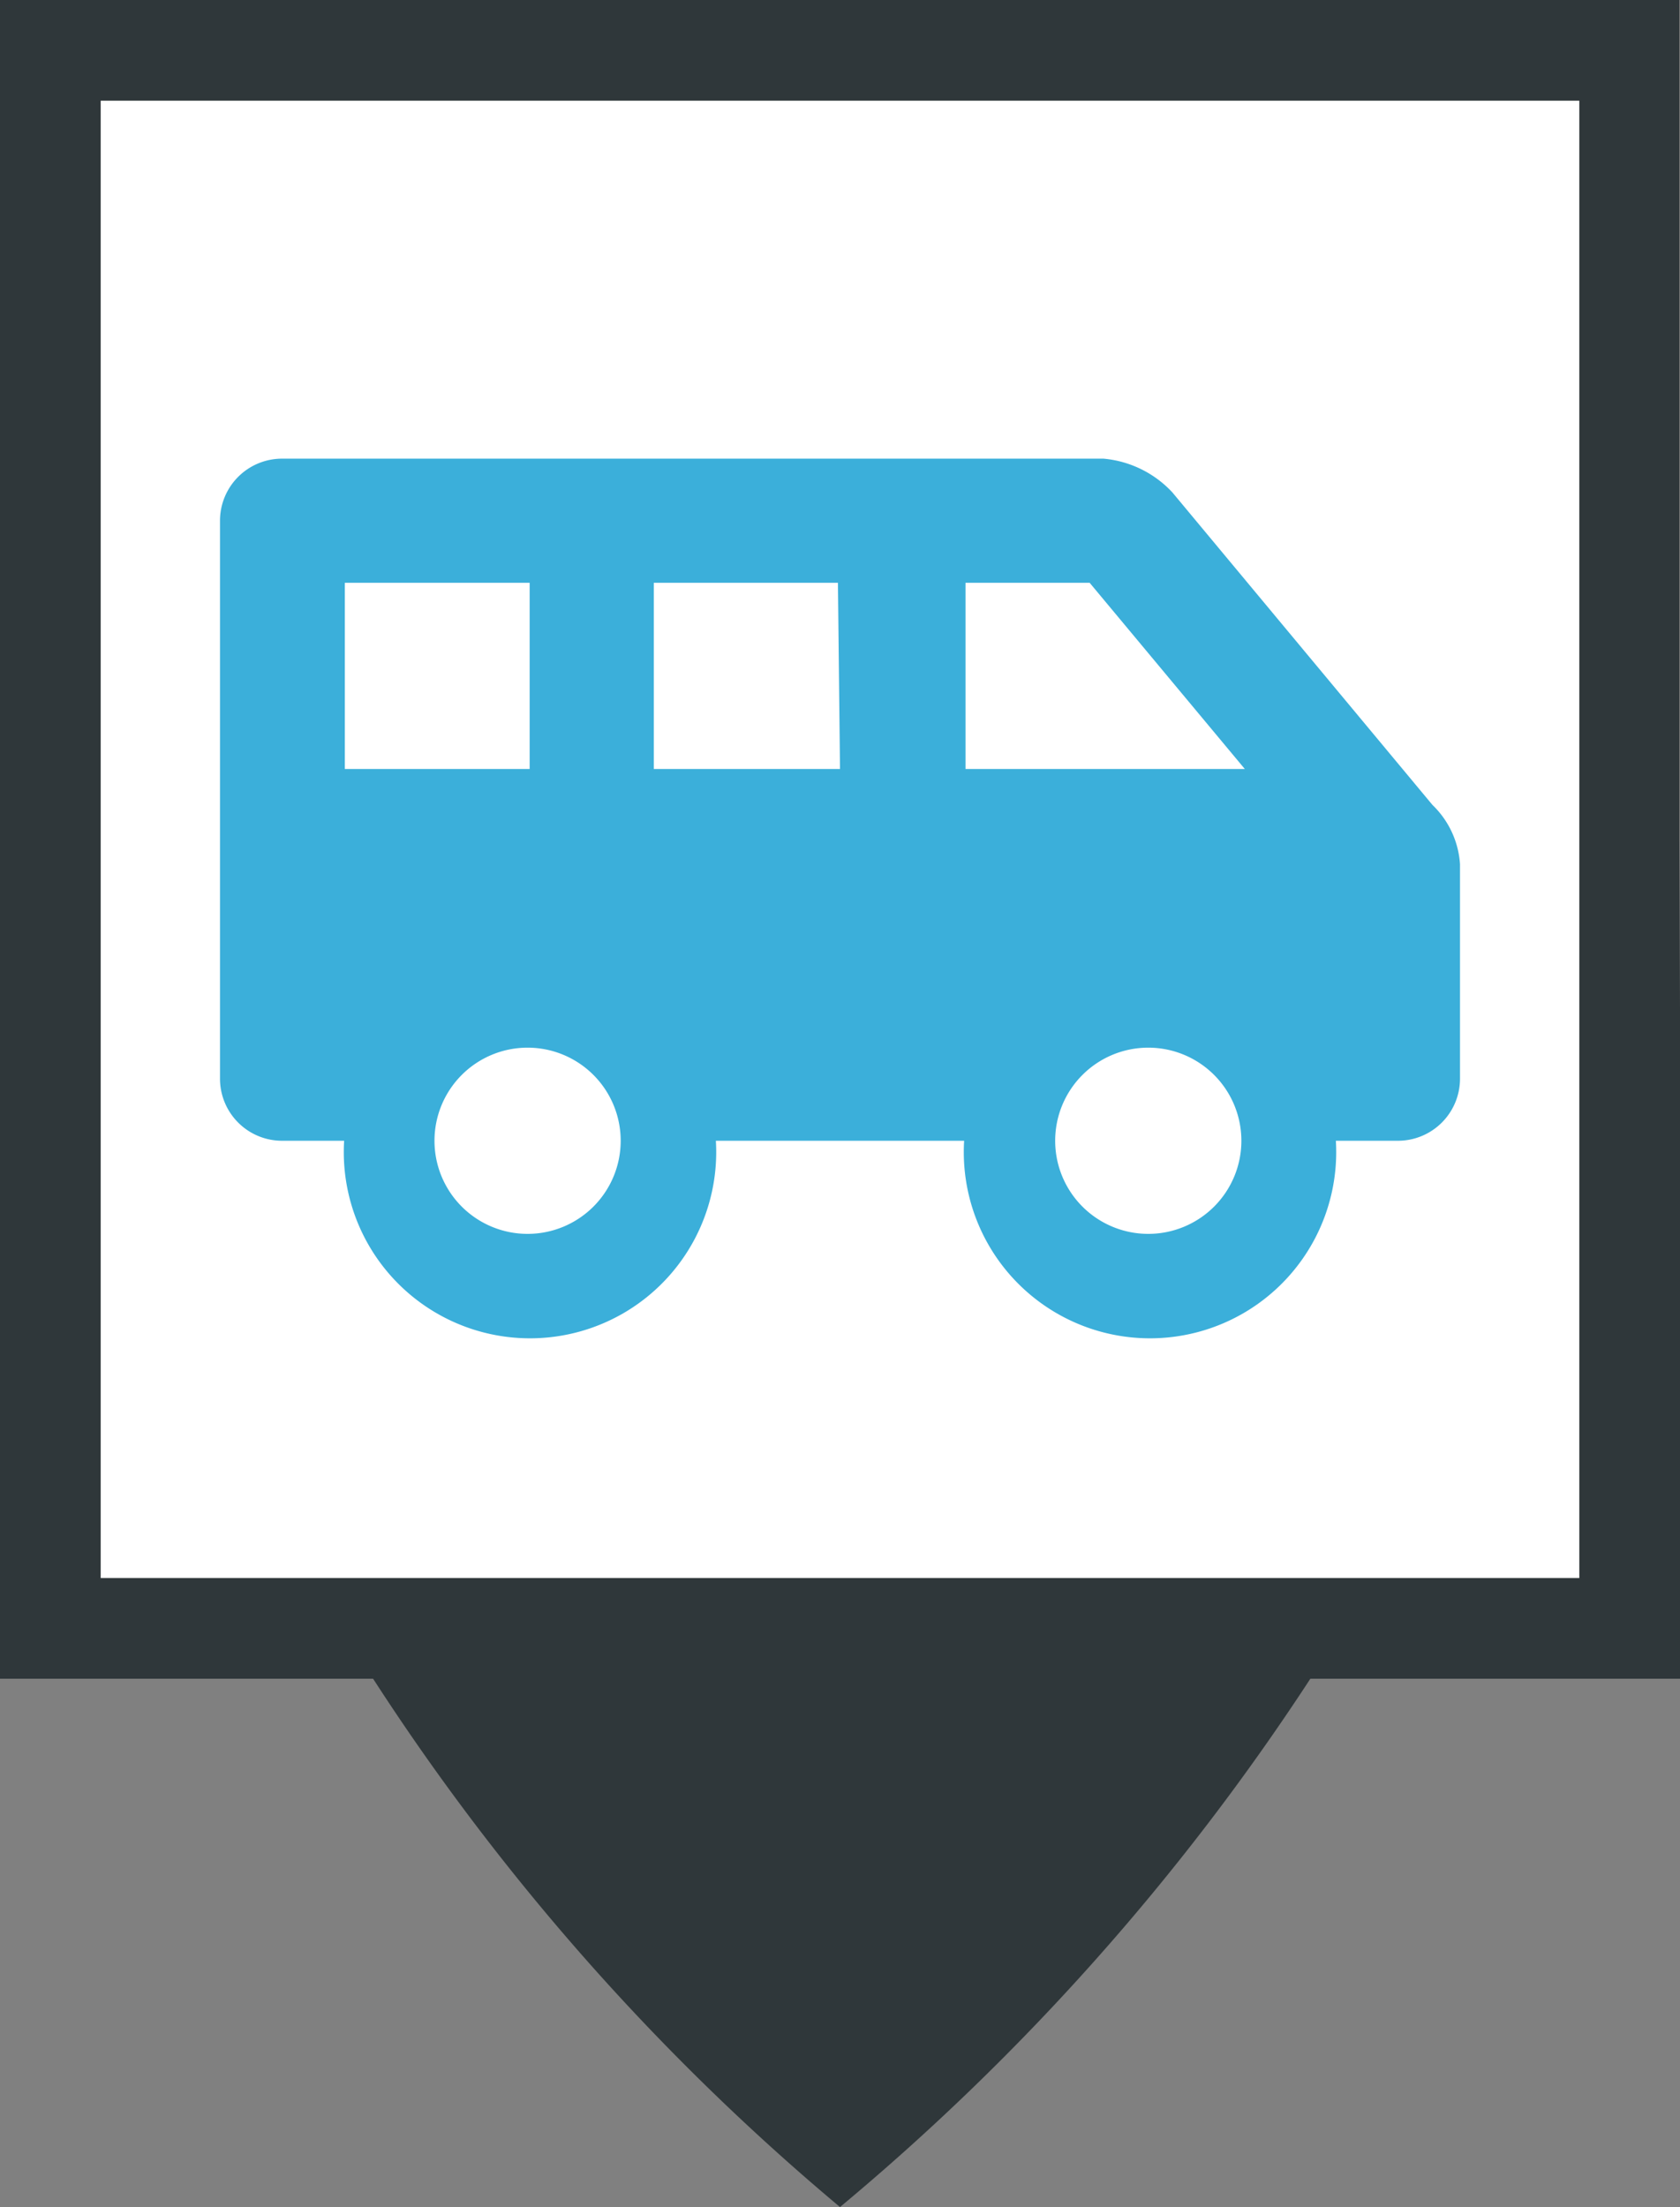
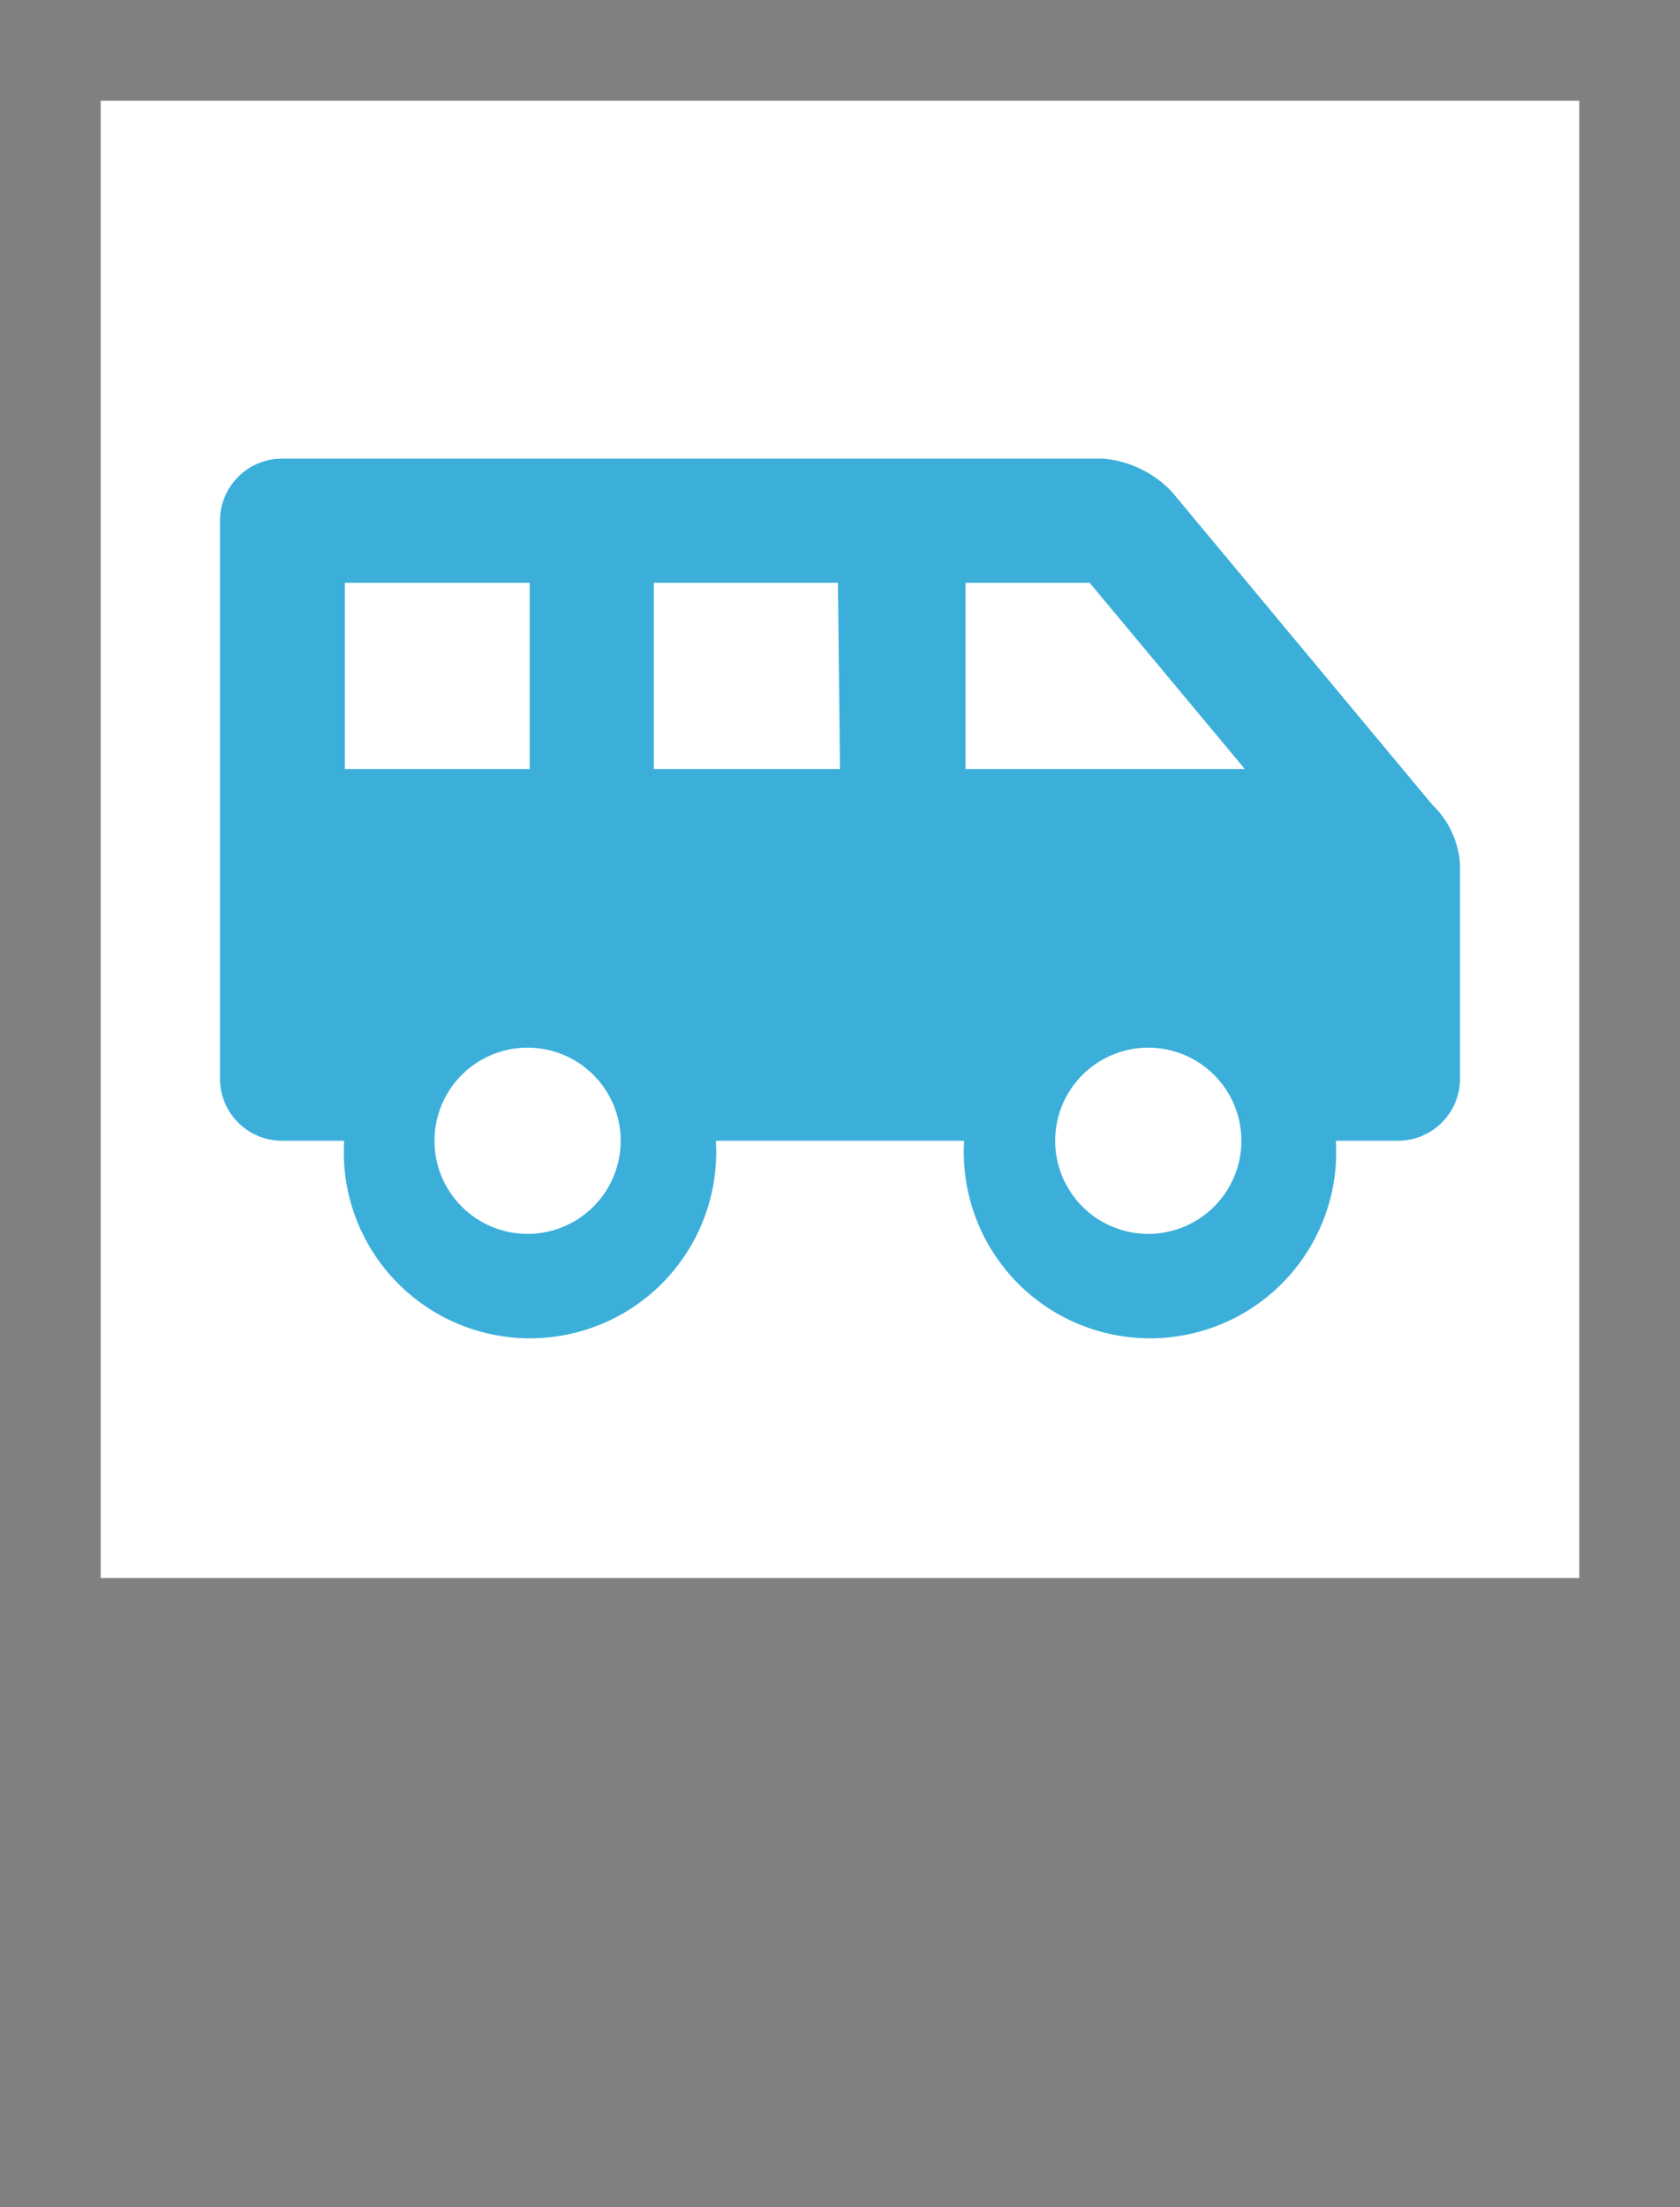
<svg xmlns="http://www.w3.org/2000/svg" viewBox="0 0 24.36 32">
  <rect x="0" y="0" width="24.36" height="32" fill="#808080" stroke="none" />
  <defs>
    <style>.cls-1{fill:#2f373a;}.cls-2{fill:#fff;}.cls-3{fill:#3bafda;}</style>
  </defs>
  <g id="Calque_2" data-name="Calque 2">
    <g id="Calque_1-2" data-name="Calque 1">
-       <path class="cls-1" d="M24.35,12.19h0V0H0V24.34H5.41A34.2,34.2,0,0,0,12.18,32,34.49,34.49,0,0,0,19,24.34h5.4Z" />
      <rect class="cls-2" x="1.46" y="1.46" width="21.44" height="21.42" />
      <path class="cls-3" d="M21.17,12.53v3.11a.9.9,0,0,1-.9.9h-.9a2.7,2.7,0,1,1-5.39,0h-3.6a2.7,2.7,0,1,1-5.39,0h-.9a.9.9,0,0,1-.9-.9V7.55a.9.9,0,0,1,.9-.9H16a1.55,1.55,0,0,1,1,.49l3.77,4.53A1.31,1.31,0,0,1,21.17,12.53ZM7.68,11.15V8.45H5v2.7ZM9,16.54a1.35,1.35,0,1,0-1.35,1.35A1.35,1.35,0,0,0,9,16.54Zm3.15-8.09H9.48v2.7h2.7Zm5.9,2.7-2.25-2.7H14v2.7ZM18,16.54a1.35,1.35,0,1,0-1.35,1.35A1.35,1.35,0,0,0,18,16.54Z" />
    </g>
  </g>
</svg>